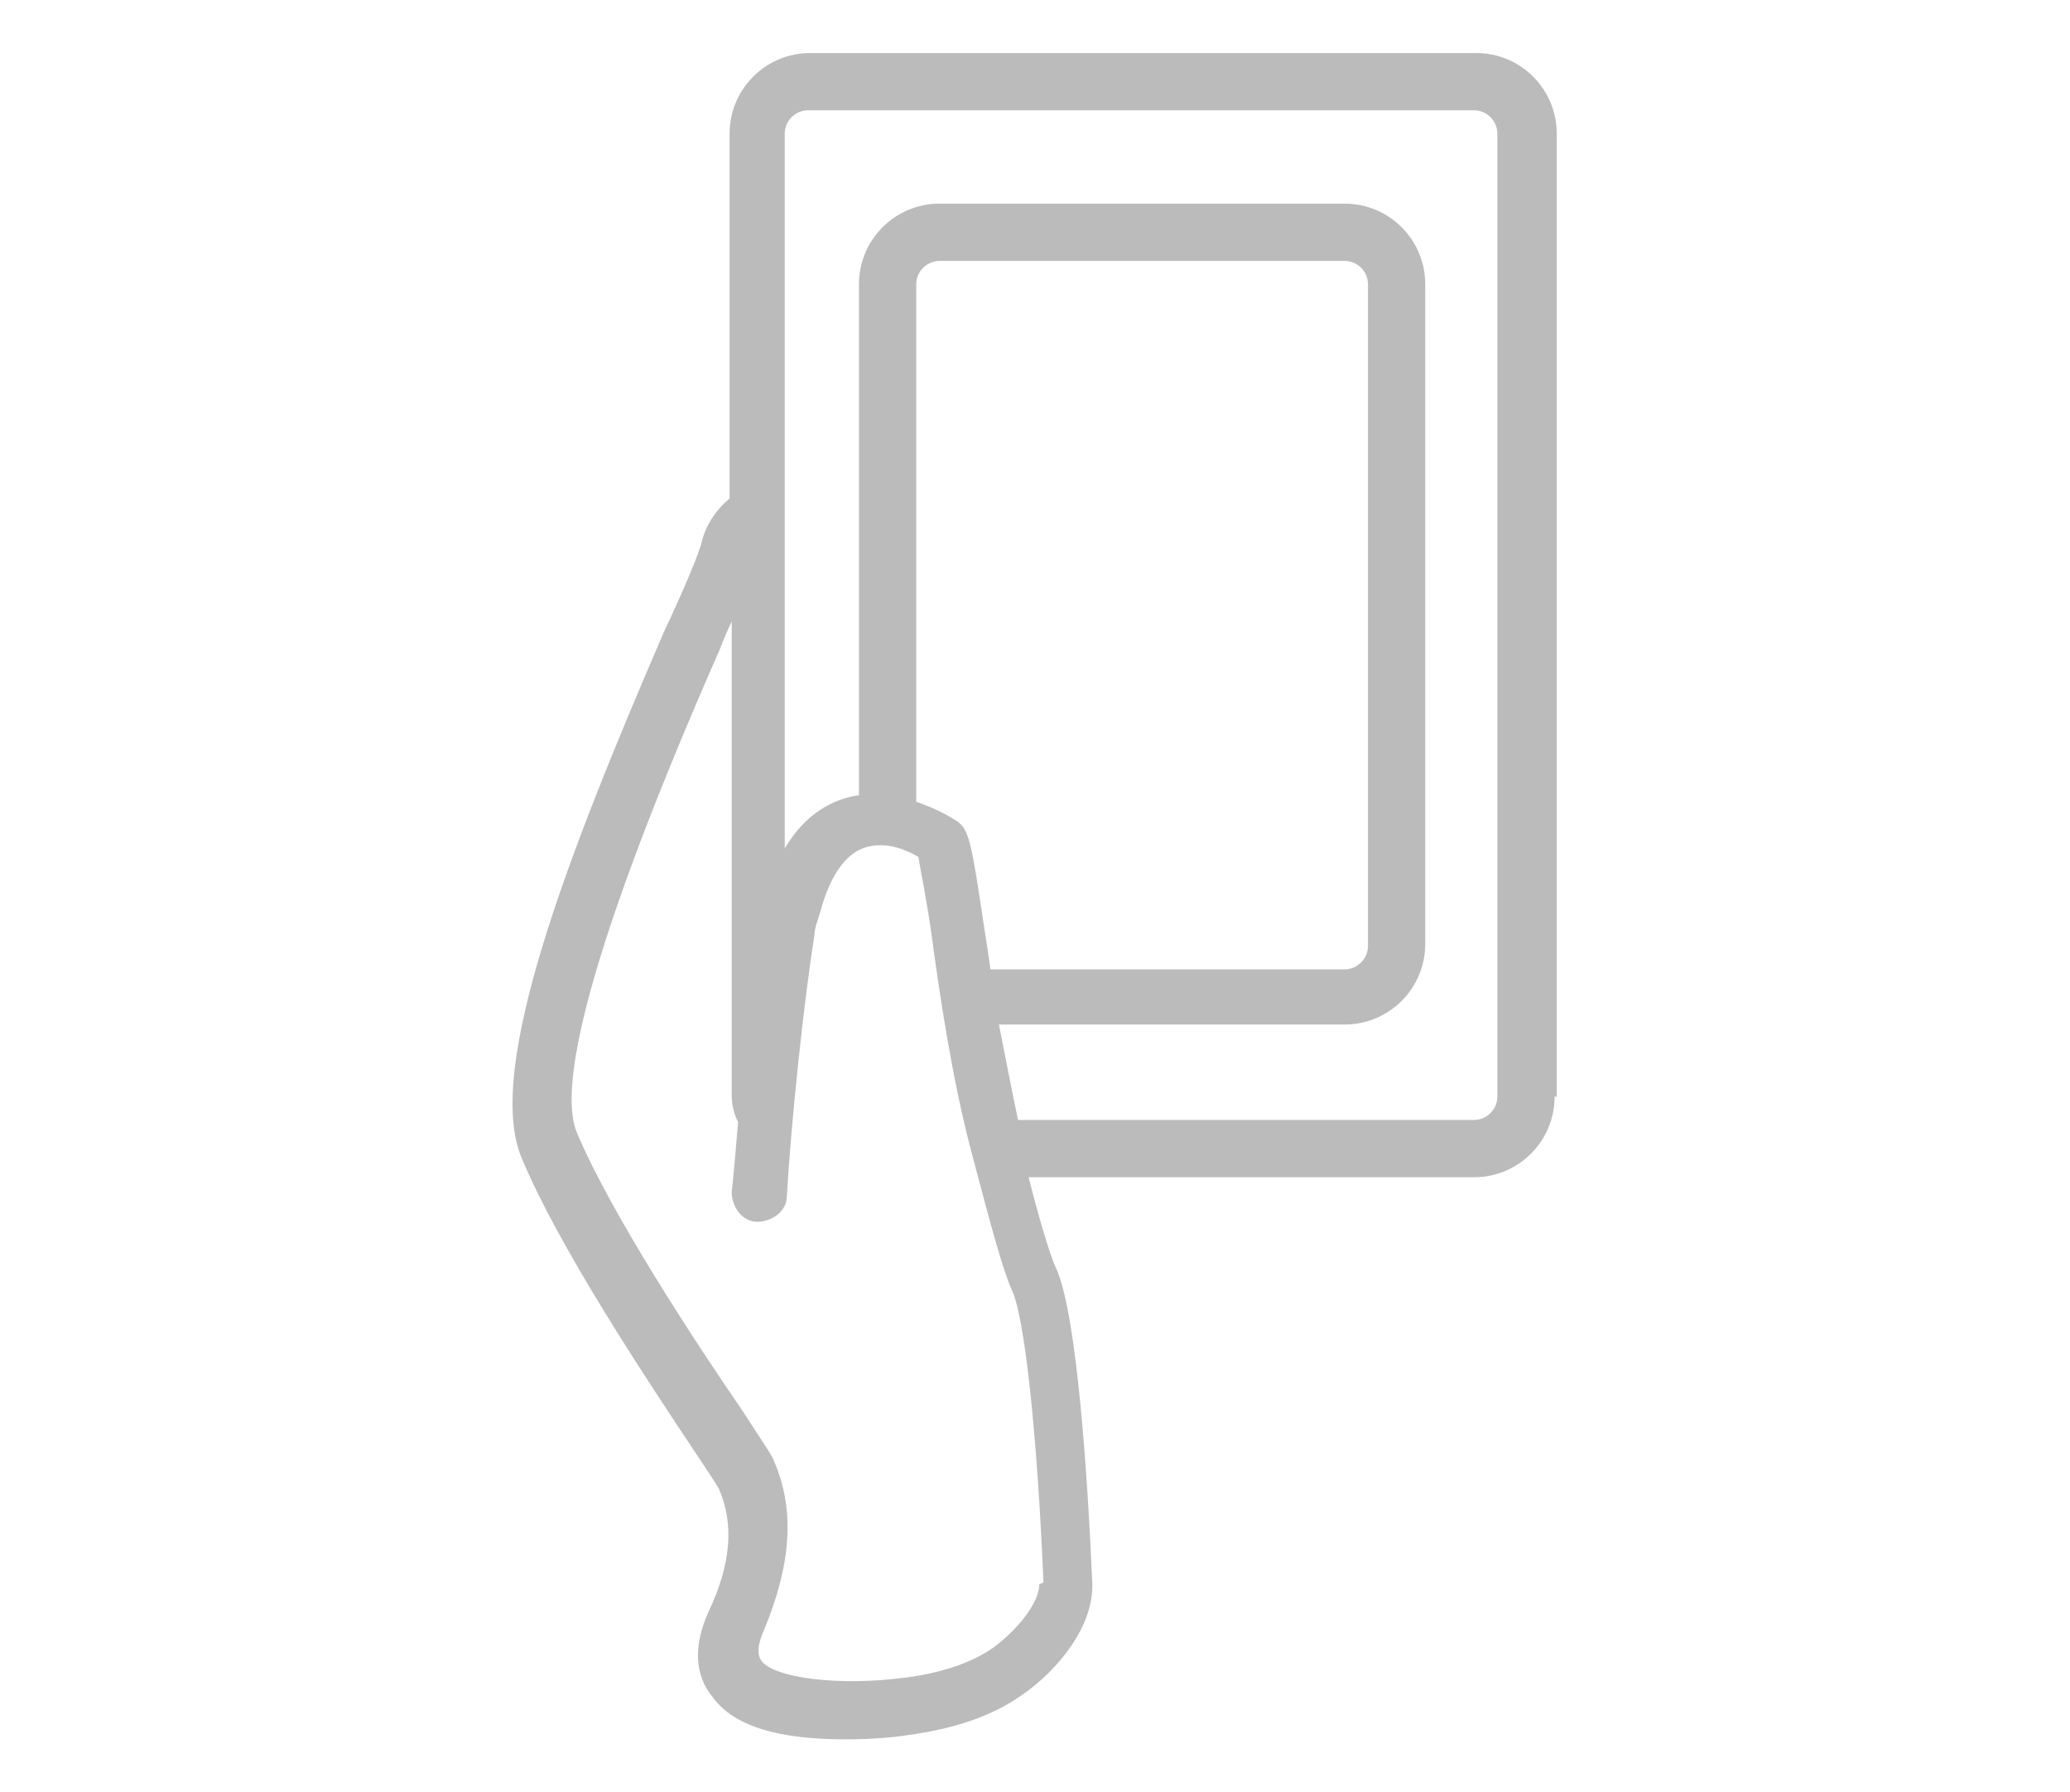
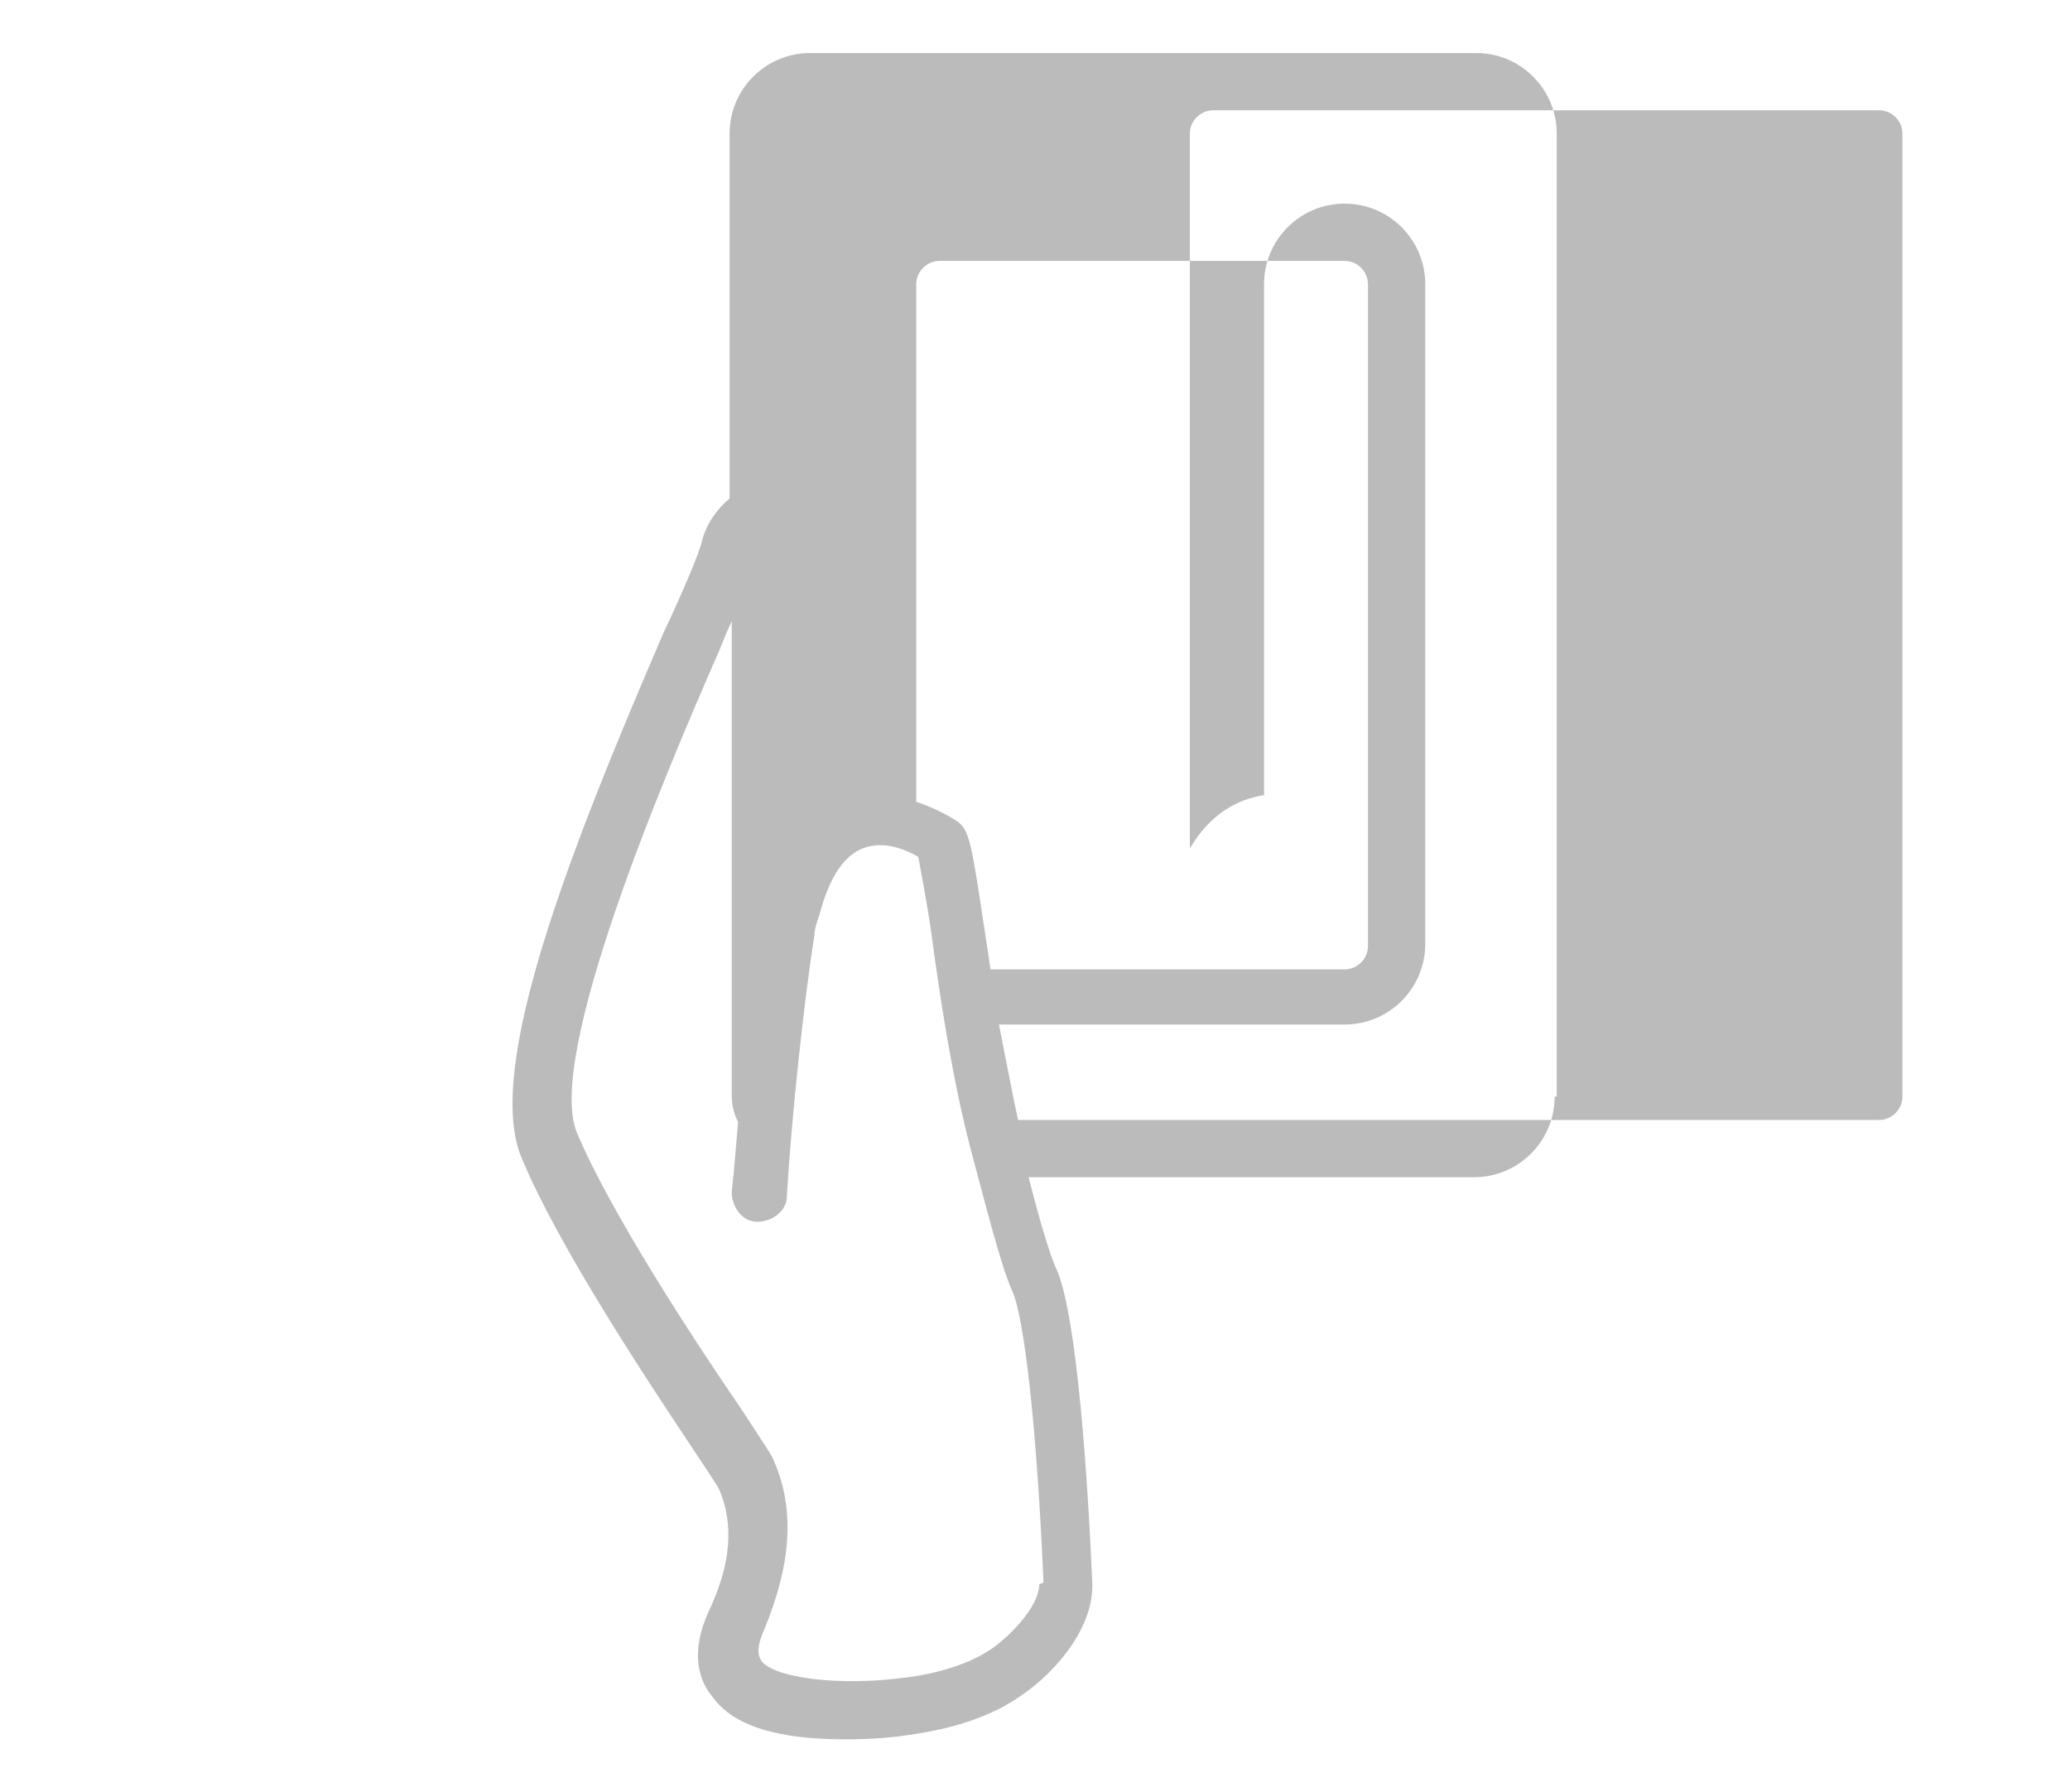
<svg xmlns="http://www.w3.org/2000/svg" id="_Слой_1" version="1.1" viewBox="0 0 97.6 84.5">
  <defs>
    <style>
      .st0 {
        fill: #bbb;
      }
    </style>
  </defs>
-   <path class="st0" d="M73.4,51.7V6.3c0-2.1-1.7-3.8-3.8-3.8h-31.4c-2.1,0-3.8,1.7-3.8,3.8v17.2c-.6.5-1.1,1.2-1.3,2-.1.5-.9,2.4-1.8,4.3-4.4,10.2-8.5,20.6-6.7,24.8,1.7,4.1,5.8,10.3,8,13.6.6.9,1.2,1.8,1.3,2,.7,1.6.6,3.5-.5,5.8-.9,2-.4,3.3.2,4,1.2,1.7,4,2,6.3,2,1.2,0,2.3-.1,2.9-.2,2.2-.3,4-.9,5.4-1.9,1.6-1.1,3.4-3.2,3.3-5.3-.2-4.6-.7-12.6-1.7-14.8-.3-.6-.9-2.7-1.3-4.3h21c2.1,0,3.8-1.7,3.8-3.8ZM49,74.7c0,.9-1.1,2.2-2.2,3-1,.7-2.5,1.2-4.2,1.4-3.1.4-6.1,0-6.7-.8-.2-.3-.2-.7.1-1.4,1.3-3.1,1.5-5.7.5-8-.1-.3-.4-.7-1.5-2.4-2.2-3.2-6.2-9.3-7.8-13.1-1.5-3.6,4.2-17,6.7-22.7.2-.5.4-1,.6-1.4v22.3c0,.5.1.9.3,1.3-.1,1.2-.2,2.4-.3,3.3,0,.7.5,1.4,1.2,1.4.7,0,1.4-.5,1.4-1.2.2-3.5.8-9.2,1.3-12.3,0-.4.2-.8.3-1.2.5-1.8,1.3-2.8,2.3-3,.9-.2,1.8.2,2.3.5.1.6.4,2.1.6,3.5.4,3,1,7,1.9,10.4,1,3.8,1.5,5.6,1.9,6.5.6,1.2,1.2,6.7,1.5,13.8ZM43.2,37.7V13.4c0-.6.5-1.1,1.1-1.1h19.1c.6,0,1.1.5,1.1,1.1v31.2c0,.6-.5,1.1-1.1,1.1h-16.7c-.1-.7-.2-1.4-.3-2-.6-4-.7-4.6-1.3-5-.3-.2-1-.6-1.9-.9ZM48,52.8c-.3-1.4-.6-3-.9-4.5h16.3c2.1,0,3.8-1.7,3.8-3.8V13.4c0-2.1-1.7-3.8-3.8-3.8h-19.1c-2.1,0-3.8,1.7-3.8,3.8v24.1s0,0-.1,0c-1.1.2-2.4.8-3.4,2.5V6.3c0-.6.5-1.1,1.1-1.1h31.4c.6,0,1.1.5,1.1,1.1v45.4c0,.6-.5,1.1-1.1,1.1h-21.6Z" />
+   <path class="st0" d="M73.4,51.7V6.3c0-2.1-1.7-3.8-3.8-3.8h-31.4c-2.1,0-3.8,1.7-3.8,3.8v17.2c-.6.5-1.1,1.2-1.3,2-.1.5-.9,2.4-1.8,4.3-4.4,10.2-8.5,20.6-6.7,24.8,1.7,4.1,5.8,10.3,8,13.6.6.9,1.2,1.8,1.3,2,.7,1.6.6,3.5-.5,5.8-.9,2-.4,3.3.2,4,1.2,1.7,4,2,6.3,2,1.2,0,2.3-.1,2.9-.2,2.2-.3,4-.9,5.4-1.9,1.6-1.1,3.4-3.2,3.3-5.3-.2-4.6-.7-12.6-1.7-14.8-.3-.6-.9-2.7-1.3-4.3h21c2.1,0,3.8-1.7,3.8-3.8ZM49,74.7c0,.9-1.1,2.2-2.2,3-1,.7-2.5,1.2-4.2,1.4-3.1.4-6.1,0-6.7-.8-.2-.3-.2-.7.1-1.4,1.3-3.1,1.5-5.7.5-8-.1-.3-.4-.7-1.5-2.4-2.2-3.2-6.2-9.3-7.8-13.1-1.5-3.6,4.2-17,6.7-22.7.2-.5.4-1,.6-1.4v22.3c0,.5.1.9.3,1.3-.1,1.2-.2,2.4-.3,3.3,0,.7.5,1.4,1.2,1.4.7,0,1.4-.5,1.4-1.2.2-3.5.8-9.2,1.3-12.3,0-.4.2-.8.3-1.2.5-1.8,1.3-2.8,2.3-3,.9-.2,1.8.2,2.3.5.1.6.4,2.1.6,3.5.4,3,1,7,1.9,10.4,1,3.8,1.5,5.6,1.9,6.5.6,1.2,1.2,6.7,1.5,13.8ZM43.2,37.7V13.4c0-.6.5-1.1,1.1-1.1h19.1c.6,0,1.1.5,1.1,1.1v31.2c0,.6-.5,1.1-1.1,1.1h-16.7c-.1-.7-.2-1.4-.3-2-.6-4-.7-4.6-1.3-5-.3-.2-1-.6-1.9-.9ZM48,52.8c-.3-1.4-.6-3-.9-4.5h16.3c2.1,0,3.8-1.7,3.8-3.8V13.4c0-2.1-1.7-3.8-3.8-3.8c-2.1,0-3.8,1.7-3.8,3.8v24.1s0,0-.1,0c-1.1.2-2.4.8-3.4,2.5V6.3c0-.6.5-1.1,1.1-1.1h31.4c.6,0,1.1.5,1.1,1.1v45.4c0,.6-.5,1.1-1.1,1.1h-21.6Z" />
</svg>